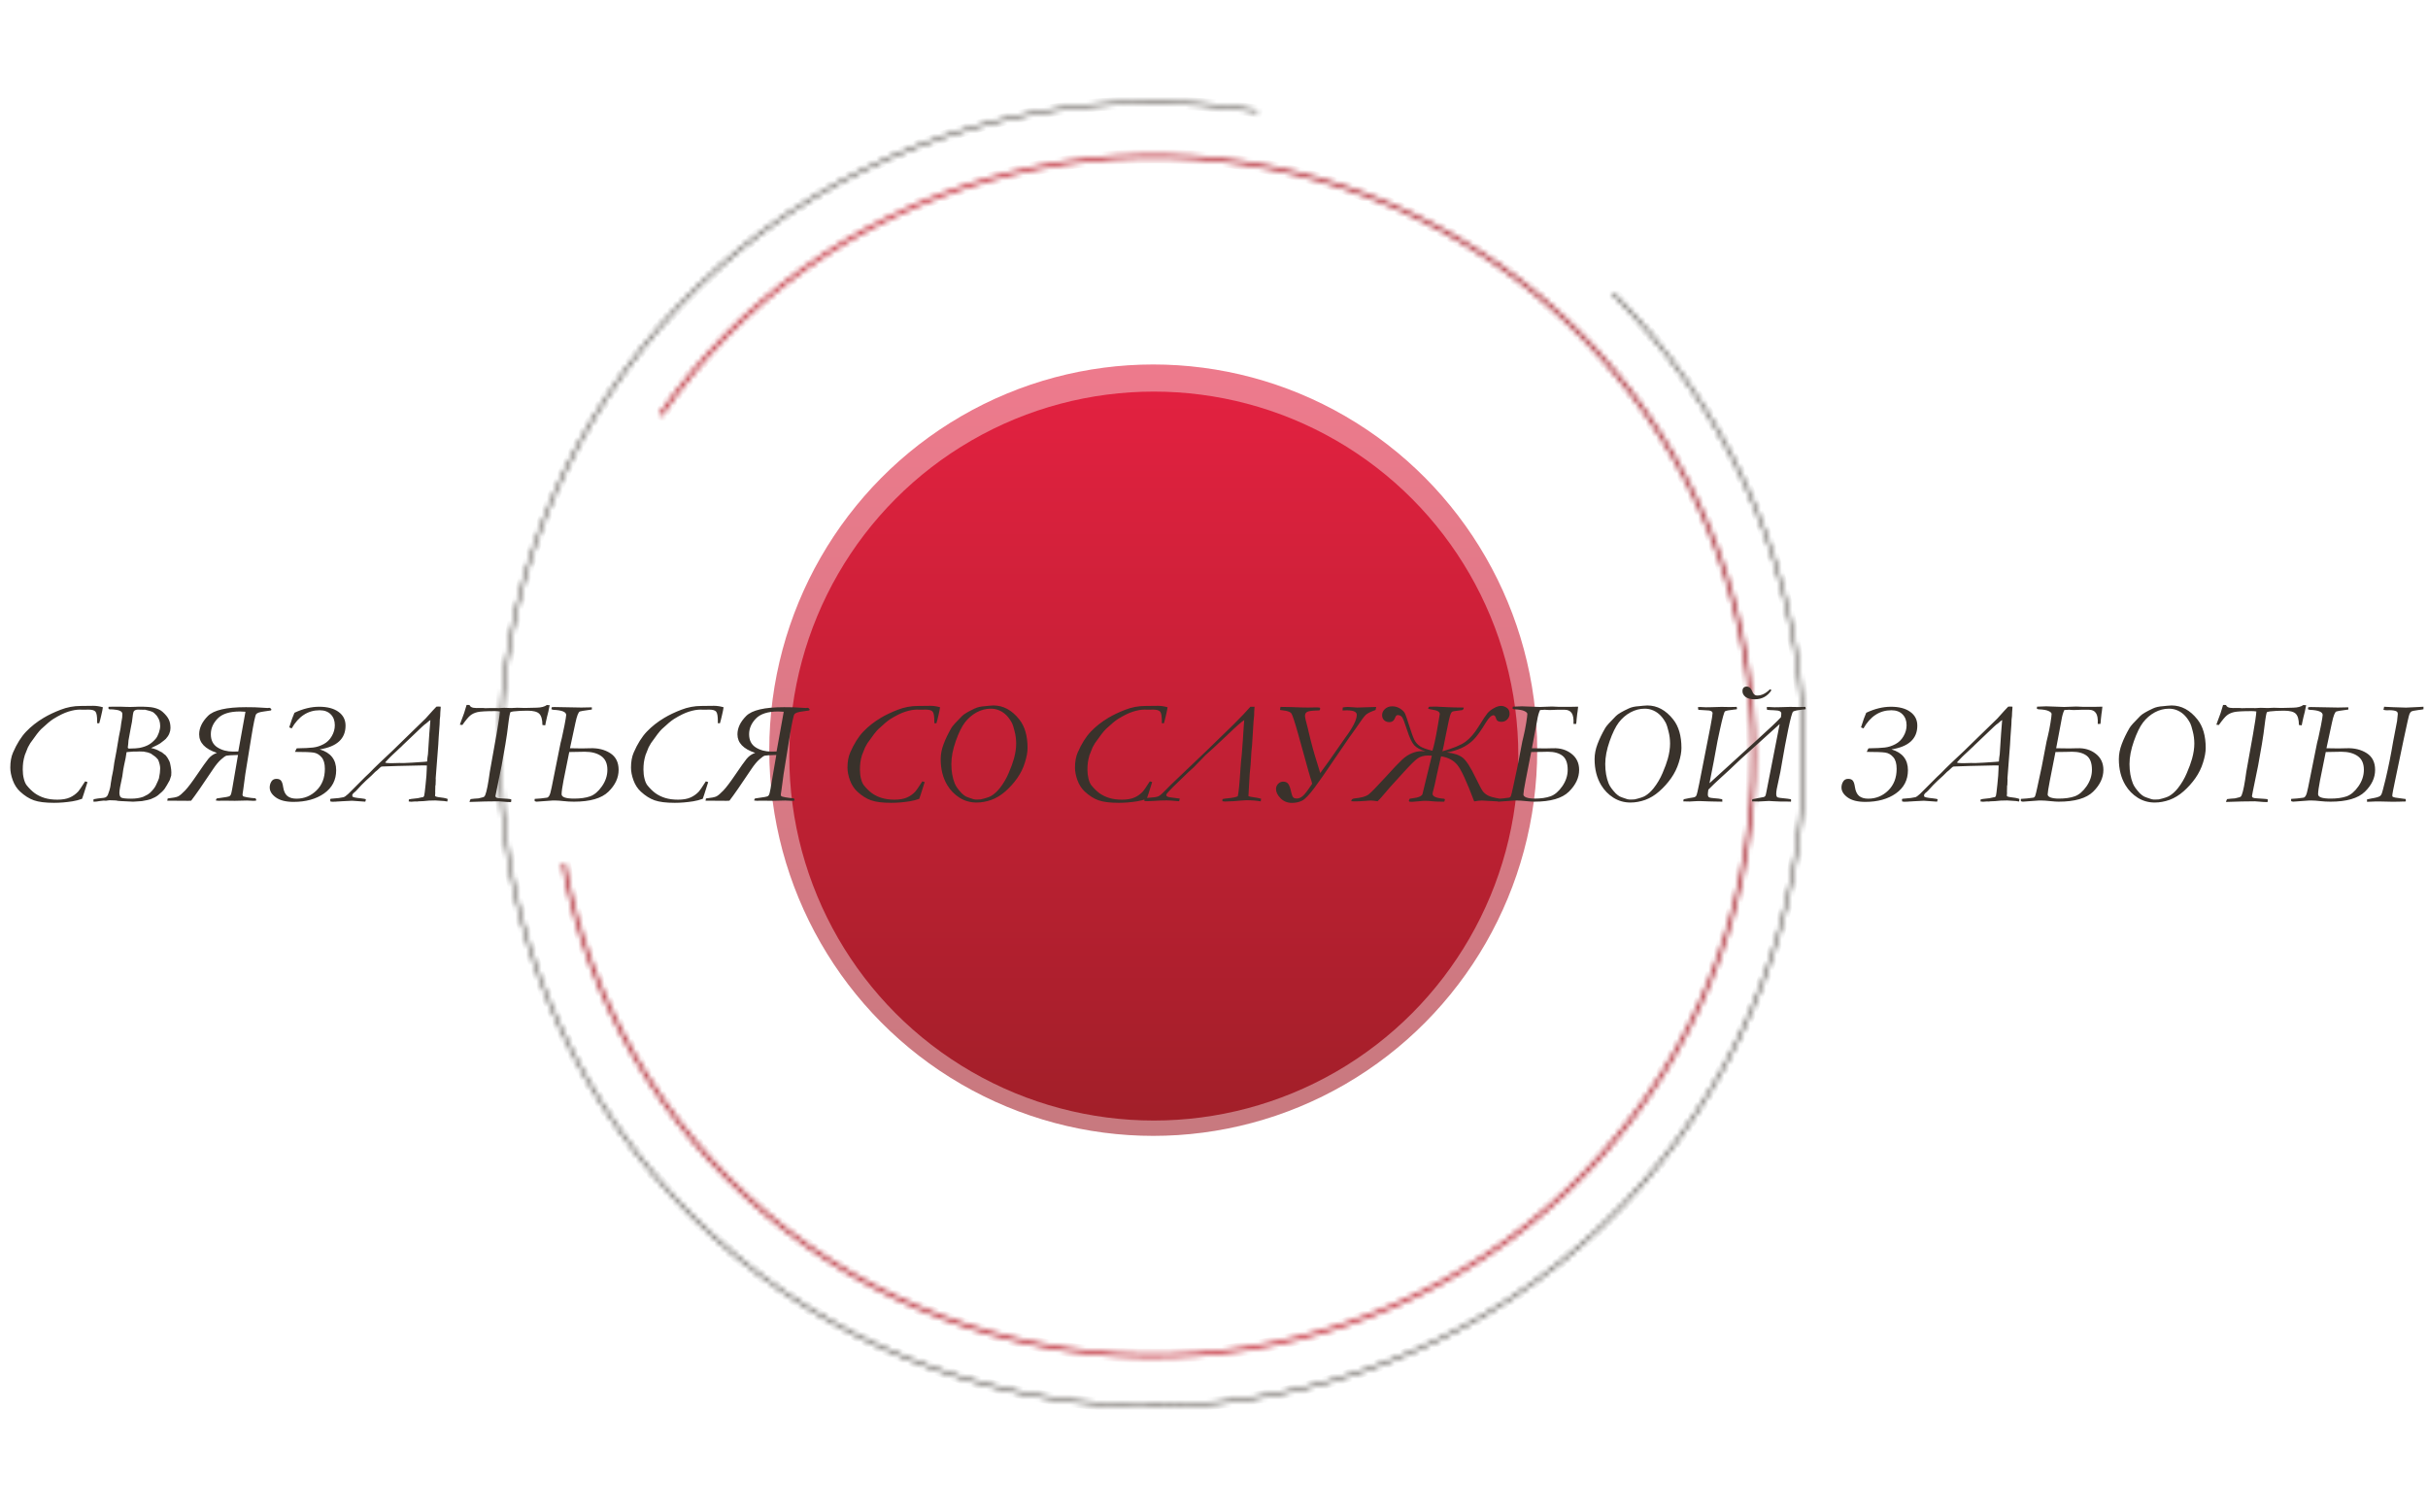
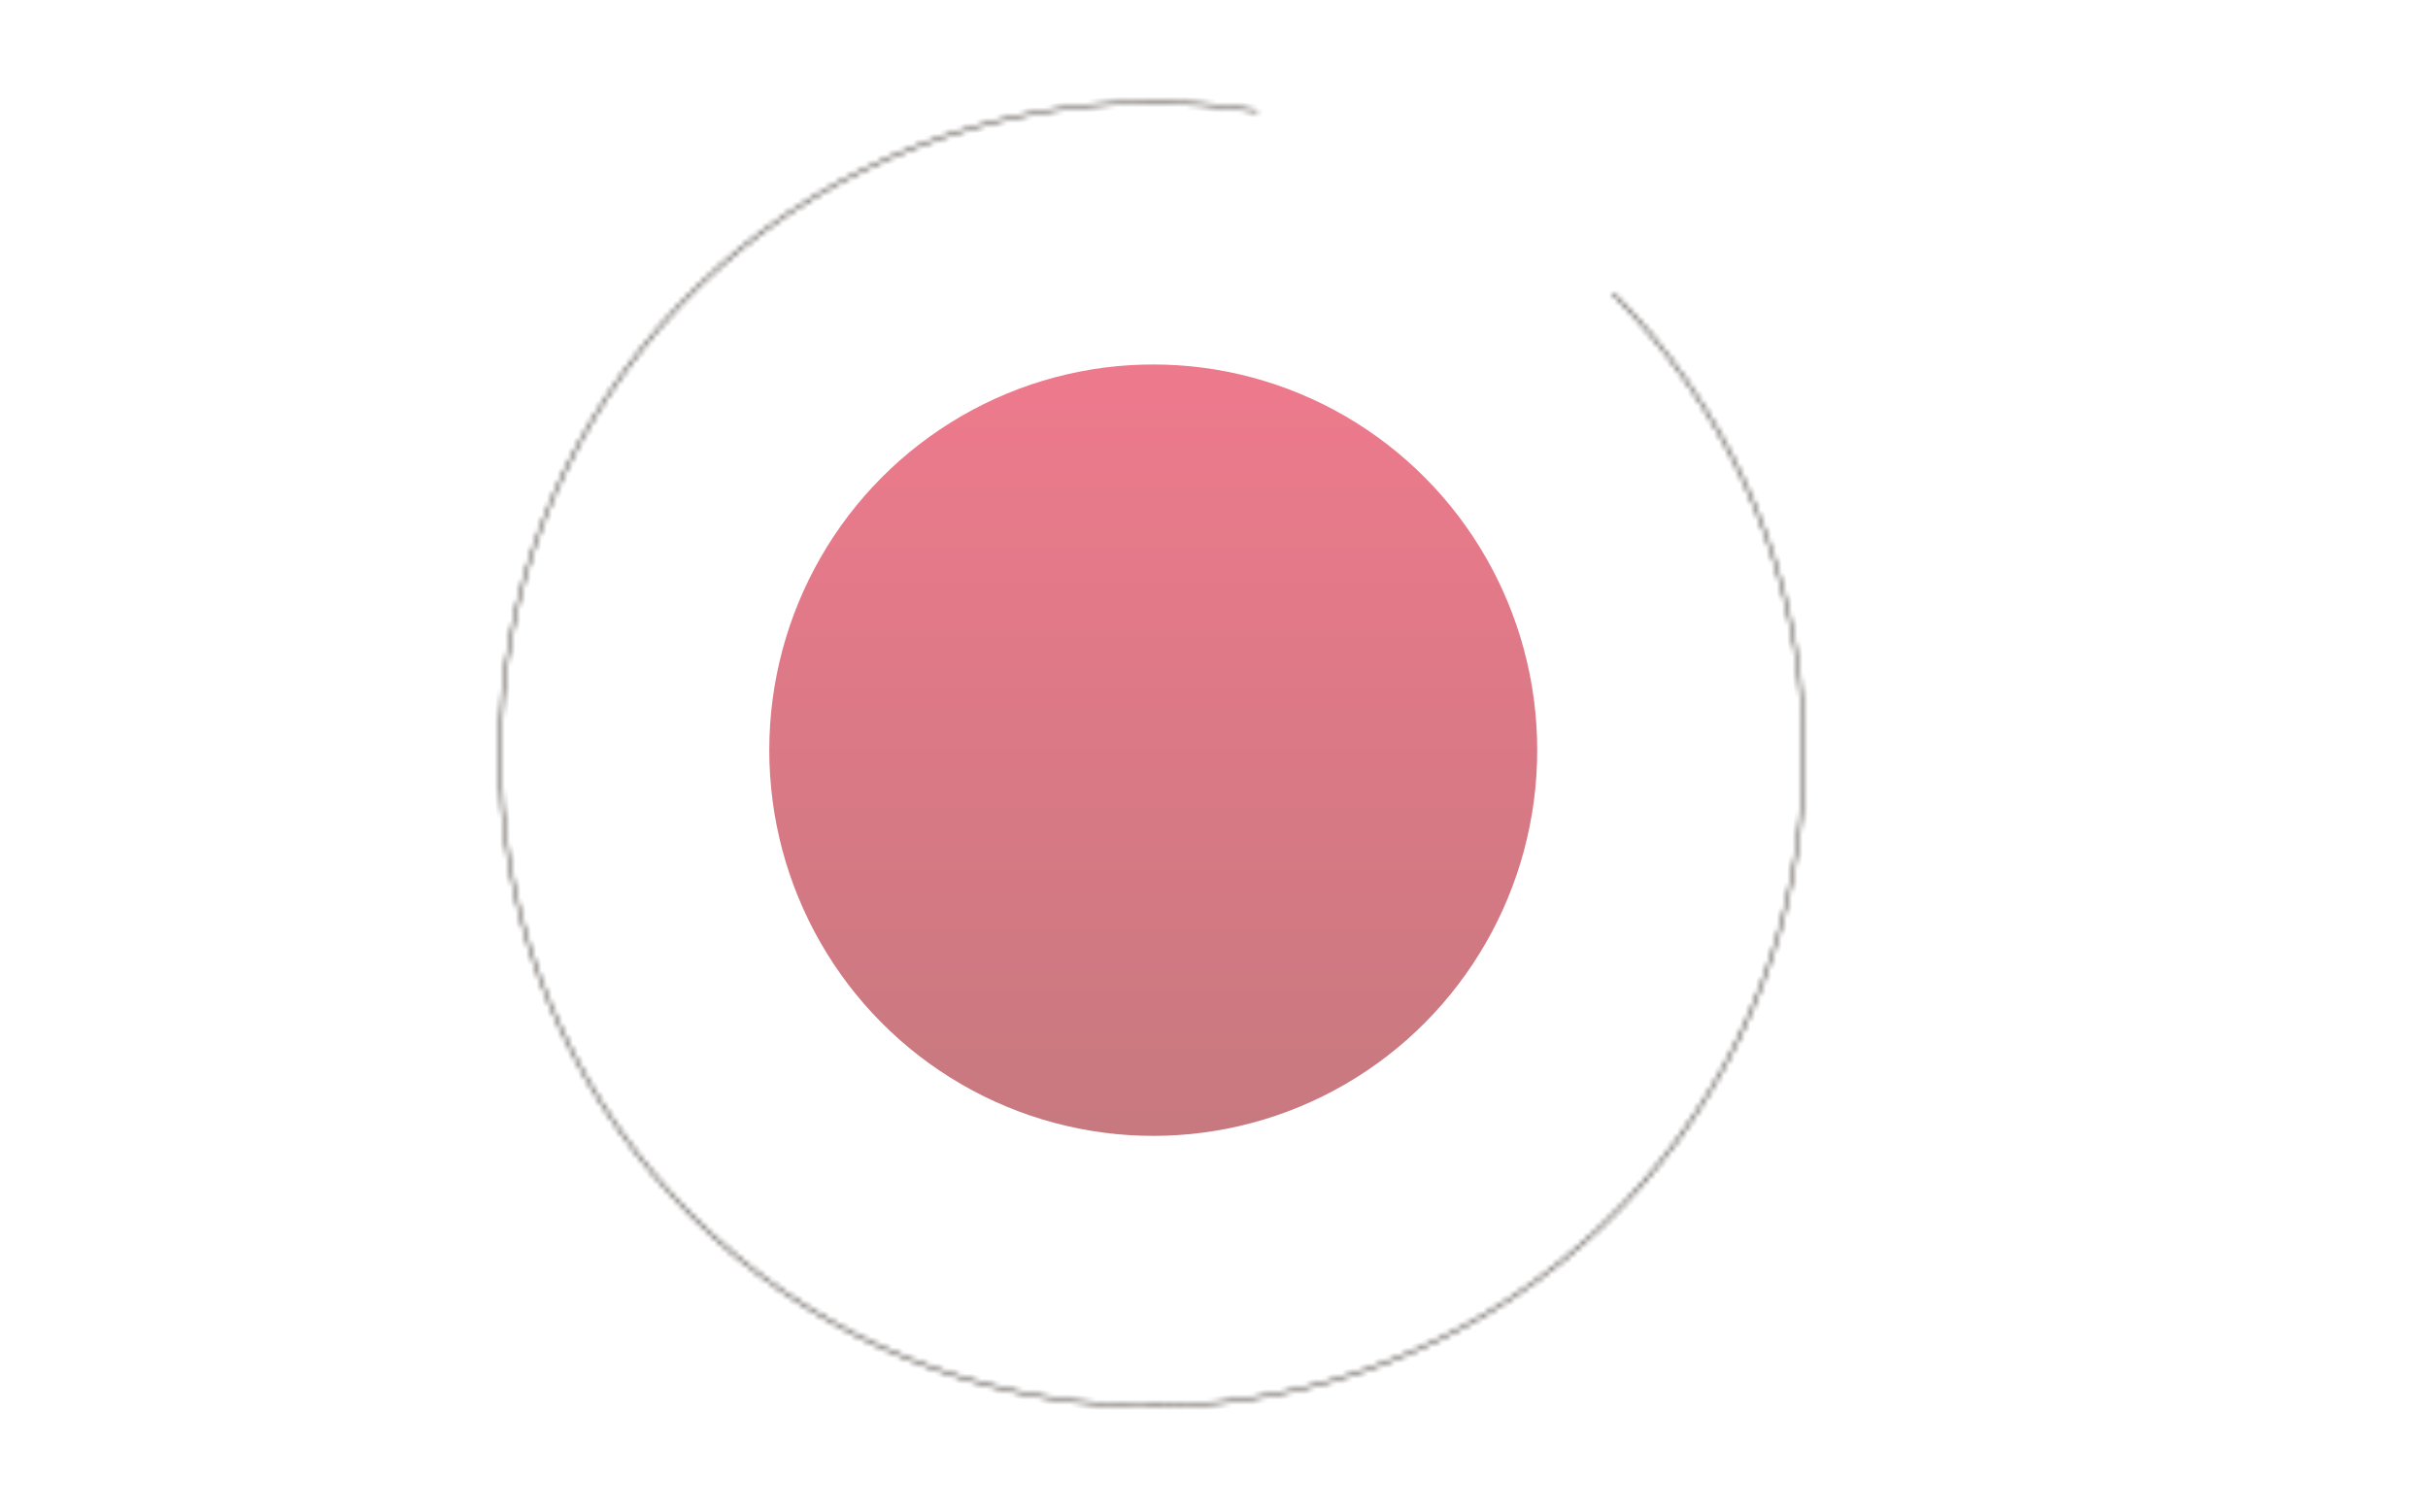
<svg xmlns="http://www.w3.org/2000/svg" width="464" height="289" viewBox="0 0 464 289" fill="none">
  <g filter="url(#filter0_f_3_1410)">
    <ellipse cx="220.39" cy="143.376" rx="73.378" ry="73.716" fill="url(#paint0_linear_3_1410)" fill-opacity="0.6" />
  </g>
-   <circle cx="220.498" cy="144.502" r="69.659" fill="url(#paint1_linear_3_1410)" />
  <mask id="path-3-inside-1_3_1410" fill="white">
    <path d="M308.392 55.933C329.419 76.96 342.245 104.805 344.56 134.451C346.874 164.097 338.525 193.595 321.017 217.631C303.508 241.666 277.991 258.659 249.064 265.547C220.136 272.435 189.699 268.765 163.238 255.199C136.776 241.633 116.029 219.063 104.735 191.555C93.441 164.047 92.342 133.409 101.636 105.163C110.931 76.916 130.008 52.918 155.43 37.491C180.851 22.064 210.947 16.224 240.294 21.022L240.224 21.449C210.979 16.668 180.988 22.488 155.654 37.862C130.321 53.235 111.311 77.15 102.048 105.298C92.786 133.447 93.881 163.978 105.136 191.39C116.391 218.803 137.066 241.294 163.435 254.813C189.805 268.332 220.136 271.989 248.963 265.125C277.79 258.261 303.219 241.328 320.666 217.376C338.114 193.424 346.434 164.028 344.127 134.485C341.821 104.941 329.039 77.193 308.085 56.239L308.392 55.933Z" />
  </mask>
  <path d="M308.392 55.933C329.419 76.96 342.245 104.805 344.56 134.451C346.874 164.097 338.525 193.595 321.017 217.631C303.508 241.666 277.991 258.659 249.064 265.547C220.136 272.435 189.699 268.765 163.238 255.199C136.776 241.633 116.029 219.063 104.735 191.555C93.441 164.047 92.342 133.409 101.636 105.163C110.931 76.916 130.008 52.918 155.43 37.491C180.851 22.064 210.947 16.224 240.294 21.022L240.224 21.449C210.979 16.668 180.988 22.488 155.654 37.862C130.321 53.235 111.311 77.15 102.048 105.298C92.786 133.447 93.881 163.978 105.136 191.39C116.391 218.803 137.066 241.294 163.435 254.813C189.805 268.332 220.136 271.989 248.963 265.125C277.79 258.261 303.219 241.328 320.666 217.376C338.114 193.424 346.434 164.028 344.127 134.485C341.821 104.941 329.039 77.193 308.085 56.239L308.392 55.933Z" stroke="#39322B" stroke-width="2" mask="url(#path-3-inside-1_3_1410)" />
  <mask id="path-4-inside-2_3_1410" fill="white">
-     <path d="M125.942 79.102C141.072 57.225 163.32 41.272 188.894 33.959C214.468 26.647 241.786 28.428 266.194 39C290.602 49.572 310.59 68.279 322.751 91.935C334.912 115.592 338.494 142.733 332.888 168.734C327.281 194.735 312.832 217.988 292.003 234.531C271.174 251.073 245.253 259.882 218.658 259.456C192.062 259.029 166.437 249.395 146.149 232.193C125.861 214.991 112.165 191.287 107.394 165.119L108.078 164.995C112.819 191.004 126.433 214.565 146.598 231.663C166.764 248.76 192.234 258.337 218.669 258.761C245.104 259.184 270.868 250.429 291.571 233.987C312.274 217.544 326.636 194.432 332.208 168.587C337.781 142.743 334.22 115.766 322.133 92.253C310.045 68.74 290.179 50.145 265.918 39.638C241.658 29.13 214.504 27.36 189.085 34.628C163.665 41.896 141.552 57.753 126.514 79.497L125.942 79.102Z" />
+     <path d="M125.942 79.102C141.072 57.225 163.32 41.272 188.894 33.959C214.468 26.647 241.786 28.428 266.194 39C334.912 115.592 338.494 142.733 332.888 168.734C327.281 194.735 312.832 217.988 292.003 234.531C271.174 251.073 245.253 259.882 218.658 259.456C192.062 259.029 166.437 249.395 146.149 232.193C125.861 214.991 112.165 191.287 107.394 165.119L108.078 164.995C112.819 191.004 126.433 214.565 146.598 231.663C166.764 248.76 192.234 258.337 218.669 258.761C245.104 259.184 270.868 250.429 291.571 233.987C312.274 217.544 326.636 194.432 332.208 168.587C337.781 142.743 334.22 115.766 322.133 92.253C310.045 68.74 290.179 50.145 265.918 39.638C241.658 29.13 214.504 27.36 189.085 34.628C163.665 41.896 141.552 57.753 126.514 79.497L125.942 79.102Z" />
  </mask>
-   <path d="M125.942 79.102C141.072 57.225 163.32 41.272 188.894 33.959C214.468 26.647 241.786 28.428 266.194 39C290.602 49.572 310.59 68.279 322.751 91.935C334.912 115.592 338.494 142.733 332.888 168.734C327.281 194.735 312.832 217.988 292.003 234.531C271.174 251.073 245.253 259.882 218.658 259.456C192.062 259.029 166.437 249.395 146.149 232.193C125.861 214.991 112.165 191.287 107.394 165.119L108.078 164.995C112.819 191.004 126.433 214.565 146.598 231.663C166.764 248.76 192.234 258.337 218.669 258.761C245.104 259.184 270.868 250.429 291.571 233.987C312.274 217.544 326.636 194.432 332.208 168.587C337.781 142.743 334.22 115.766 322.133 92.253C310.045 68.74 290.179 50.145 265.918 39.638C241.658 29.13 214.504 27.36 189.085 34.628C163.665 41.896 141.552 57.753 126.514 79.497L125.942 79.102Z" stroke="url(#paint2_linear_3_1410)" stroke-width="2" mask="url(#path-4-inside-2_3_1410)" />
-   <path d="M19.66 135.172C19.624 135.491 19.523 135.997 19.359 136.689C19.204 137.373 19.072 137.888 18.963 138.234L18.566 138.221V137.865C18.566 136.872 18.457 136.252 18.238 136.006C18.029 135.751 17.578 135.623 16.885 135.623C16.602 135.632 16.384 135.637 16.229 135.637H15.723C15.477 135.628 15.317 135.623 15.244 135.623C14.597 135.623 13.872 135.751 13.07 136.006C12.268 136.252 11.307 136.721 10.185 137.414C9.666 137.742 8.891 138.389 7.861 139.355C7.46 139.738 6.772 140.627 5.797 142.021L5.332 142.842L4.744 144.318C4.598 144.801 4.493 145.266 4.43 145.713C4.375 146.16 4.348 146.615 4.348 147.08C4.348 147.7 4.416 148.283 4.553 148.83C4.689 149.377 4.872 149.796 5.1 150.088C5.583 150.689 6.093 151.191 6.631 151.592C7.178 151.984 7.802 152.289 8.504 152.508C9.215 152.727 10.035 152.836 10.965 152.836C11.922 152.836 12.71 152.699 13.33 152.426C13.95 152.152 14.492 151.765 14.957 151.264C15.112 151.1 15.55 150.457 16.27 149.336L16.721 149.473L15.982 151.797C15.855 152.198 15.755 152.49 15.682 152.672C15.089 152.891 14.479 153.05 13.85 153.15C12.646 153.342 11.475 153.438 10.336 153.438C8.668 153.438 7.383 153.278 6.48 152.959C5.578 152.64 4.699 152.084 3.842 151.291C3.231 150.726 2.766 150.01 2.447 149.145C2.128 148.27 1.969 147.458 1.969 146.711C1.969 145.581 2.142 144.619 2.488 143.826C3.217 142.149 4.051 140.818 4.99 139.834C5.938 138.84 7.055 137.961 8.34 137.195C9.27 136.639 10.35 136.124 11.58 135.65C12.82 135.167 14.096 134.926 15.408 134.926L17.814 134.898C18.398 134.898 19.013 134.99 19.66 135.172ZM17.883 152.754C18.038 152.708 18.188 152.681 18.334 152.672C18.48 152.654 18.612 152.631 18.73 152.604C18.84 152.594 18.926 152.585 18.99 152.576C19.637 152.531 20.043 152.462 20.207 152.371C20.38 152.28 20.512 152.134 20.604 151.934C20.84 151.323 20.991 150.844 21.055 150.498C21.082 150.298 21.105 150.161 21.123 150.088C21.141 149.979 21.16 149.837 21.178 149.664C21.251 149.272 21.292 149.031 21.301 148.939C21.328 148.693 21.392 148.352 21.492 147.914C21.592 147.467 21.679 146.962 21.752 146.396C21.788 146.077 21.816 145.877 21.834 145.795C22.035 144.82 22.176 144.068 22.258 143.539C22.613 141.324 22.873 139.875 23.037 139.191C23.092 138.672 23.197 137.979 23.352 137.113L23.379 136.43C23.379 136.275 23.324 136.147 23.215 136.047C23.005 135.855 22.672 135.728 22.217 135.664C21.761 135.6 21.401 135.568 21.137 135.568L20.973 135.582L20.74 135.486C20.731 135.377 20.727 135.295 20.727 135.24L20.74 135.09C21.296 135.072 21.606 135.062 21.67 135.062C22.91 135.062 23.744 135.076 24.172 135.104C24.473 135.113 24.714 135.117 24.896 135.117C25.097 135.117 25.421 135.108 25.867 135.09C26.159 135.072 26.378 135.062 26.523 135.062C27.891 135.062 28.838 135.126 29.367 135.254C30.087 135.418 30.648 135.678 31.049 136.033C31.641 136.562 32.042 137.054 32.252 137.51C32.471 137.956 32.58 138.503 32.58 139.15C32.58 139.497 32.507 139.843 32.361 140.189C32.225 140.536 32.001 140.878 31.691 141.215C31.591 141.324 31.231 141.611 30.611 142.076C30.475 142.158 30.301 142.258 30.092 142.377L28.875 142.965C29.531 143.102 30.087 143.311 30.543 143.594C30.68 143.676 30.816 143.744 30.953 143.799C31.081 143.908 31.204 144.008 31.322 144.1C31.441 144.182 31.55 144.264 31.65 144.346C31.896 144.637 32.07 144.893 32.17 145.111L32.389 145.535C32.453 145.663 32.525 145.954 32.607 146.41C32.699 146.866 32.744 147.271 32.744 147.627C32.744 147.919 32.735 148.119 32.717 148.229L32.43 149.117C32.029 149.855 31.71 150.398 31.473 150.744C31.236 151.081 30.812 151.496 30.201 151.988C29.873 152.253 29.404 152.503 28.793 152.74C28.529 152.84 27.968 152.964 27.111 153.109L26.92 153.123C26.865 153.123 26.596 153.141 26.113 153.178C25.84 153.205 25.616 153.219 25.443 153.219C25.079 153.219 24.313 153.182 23.146 153.109C22.718 153.091 22.381 153.05 22.135 152.986L20.973 152.945L20.809 152.959L20.234 153.041L19.797 153.014L18.99 153.109C18.635 153.182 18.334 153.219 18.088 153.219C18.015 153.219 17.933 153.214 17.842 153.205L17.883 152.754ZM24.609 143.074C25.658 143.056 26.35 143.01 26.688 142.938C27.398 142.792 27.982 142.587 28.438 142.322C28.902 142.049 29.335 141.68 29.736 141.215C29.973 140.941 30.178 140.559 30.352 140.066C30.525 139.565 30.611 139.128 30.611 138.754C30.611 138.371 30.557 138.016 30.447 137.688C30.374 137.469 30.215 137.173 29.969 136.799C29.631 136.425 29.39 136.197 29.244 136.115C28.953 135.96 28.438 135.801 27.699 135.637L27.453 135.65L26.373 135.623C26.072 135.623 25.831 135.701 25.648 135.855C25.53 135.974 25.448 136.206 25.402 136.553C25.302 137.537 25.161 138.417 24.979 139.191L24.555 141.516L24.5 142.227C24.482 142.436 24.459 142.623 24.432 142.787L24.418 142.896C24.418 142.942 24.482 143.001 24.609 143.074ZM24.172 143.84C24.126 144.323 23.967 145.166 23.693 146.369C23.611 146.706 23.502 147.39 23.365 148.42C23.001 150.024 22.818 151.054 22.818 151.51C22.818 151.947 22.923 152.248 23.133 152.412C23.352 152.567 23.994 152.645 25.061 152.645C25.926 152.645 26.683 152.531 27.33 152.303C27.449 152.239 27.562 152.184 27.672 152.139C28.091 151.956 28.428 151.747 28.684 151.51C29.194 151.027 29.559 150.566 29.777 150.129C30.142 149.363 30.342 148.903 30.379 148.748C30.534 148.019 30.611 147.39 30.611 146.861C30.611 146.633 30.579 146.383 30.516 146.109C30.452 145.827 30.352 145.521 30.215 145.193C29.978 144.911 29.796 144.719 29.668 144.619C29.54 144.51 29.258 144.309 28.82 144.018C28.62 143.954 28.433 143.885 28.26 143.812C28.141 143.785 28.055 143.767 28 143.758C27.727 143.694 27.544 143.658 27.453 143.648L26.605 143.621L25.963 143.648H25.416L24.213 143.744L24.172 143.84ZM51.871 135.609C51.853 135.701 51.812 135.76 51.748 135.787C51.693 135.805 51.26 135.869 50.449 135.979C49.647 136.079 49.15 136.247 48.959 136.484C48.777 136.712 48.467 138.175 48.029 140.873L46.881 147.955L46.498 150.812C46.462 150.995 46.434 151.182 46.416 151.373C46.398 151.555 46.38 151.674 46.361 151.729C46.352 151.774 46.348 151.842 46.348 151.934C46.348 151.988 46.37 152.057 46.416 152.139C46.462 152.212 46.73 152.294 47.223 152.385C47.724 152.476 48.257 152.54 48.822 152.576C48.913 152.704 48.959 152.79 48.959 152.836V153C48.758 153.046 48.572 153.064 48.398 153.055L47.195 153L44.871 153.055L42.82 153.027H42.301L41.877 153.055C41.84 153.055 41.635 153.036 41.262 153C41.262 152.845 41.316 152.713 41.426 152.604C42.292 152.485 42.902 152.394 43.258 152.33C43.622 152.266 43.846 152.198 43.928 152.125C44.01 152.043 44.078 151.943 44.133 151.824C44.188 151.697 44.27 151.341 44.379 150.758L45.486 144.291C44.21 144.327 43.472 144.373 43.272 144.428C43.071 144.482 42.729 144.724 42.246 145.152C41.763 145.581 41.257 146.191 40.728 146.984C38.705 150.02 37.306 152.034 36.531 153.027L35.998 153.055L31.965 153.027C31.965 152.945 31.992 152.804 32.047 152.604C33.059 152.494 33.724 152.362 34.043 152.207C34.371 152.043 34.813 151.669 35.369 151.086C35.925 150.503 36.7 149.477 37.693 148.01C38.687 146.542 39.398 145.544 39.826 145.016C40.264 144.487 40.806 144.113 41.453 143.895C39.193 143.147 38.062 141.967 38.062 140.354C38.062 139.132 38.618 137.961 39.73 136.84C40.842 135.719 43.258 135.158 46.977 135.158C48.316 135.158 49.269 135.186 49.834 135.24C50.408 135.286 50.796 135.309 50.996 135.309H51.201C51.256 135.29 51.338 135.281 51.447 135.281C51.62 135.281 51.762 135.391 51.871 135.609ZM46.908 136.033C46.343 135.997 45.992 135.979 45.855 135.979C43.887 135.979 42.465 136.43 41.59 137.332C40.724 138.225 40.291 139.223 40.291 140.326C40.291 141.465 40.71 142.304 41.549 142.842C42.397 143.38 43.399 143.648 44.557 143.648C44.94 143.648 45.268 143.639 45.541 143.621L46.908 136.033ZM56.369 143.703L56.67 143.061L56.779 143.02C58.119 143.001 59.135 142.951 59.828 142.869C60.521 142.787 61.191 142.573 61.838 142.227C62.494 141.88 63.014 141.374 63.397 140.709C63.788 140.044 63.984 139.342 63.984 138.604C63.984 137.738 63.725 137.045 63.205 136.525C62.695 136.006 61.988 135.746 61.086 135.746C58.844 135.746 57.062 136.904 55.74 139.219L55.275 139.014C55.676 137.719 56.009 136.79 56.273 136.225C57.896 135.459 59.468 135.076 60.99 135.076C62.558 135.076 63.788 135.4 64.682 136.047C65.584 136.694 66.035 137.574 66.035 138.686C66.035 141.192 64.39 142.705 61.1 143.225C63.196 143.844 64.244 145.171 64.244 147.203C64.244 149.081 63.474 150.562 61.934 151.646C60.402 152.722 58.456 153.26 56.096 153.26C54.637 153.26 53.512 152.977 52.719 152.412C51.935 151.847 51.543 151.209 51.543 150.498C51.543 150.097 51.648 149.723 51.857 149.377C52.067 149.031 52.391 148.857 52.828 148.857C53.238 148.857 53.535 148.976 53.717 149.213C53.899 149.441 54.031 149.846 54.113 150.43C54.232 151.214 54.496 151.779 54.906 152.125C55.325 152.471 55.909 152.645 56.656 152.645C58.133 152.645 59.404 152.125 60.471 151.086C61.546 150.038 62.084 148.657 62.084 146.943C62.084 145.941 61.87 145.198 61.441 144.715C61.022 144.223 60.521 143.931 59.938 143.84C59.354 143.749 58.165 143.703 56.369 143.703ZM65.994 152.193C66.103 152.102 66.236 151.993 66.391 151.865L66.596 151.688L69.795 148.488C70.159 148.124 70.401 147.896 70.519 147.805C70.638 147.704 70.766 147.577 70.902 147.422C71.039 147.267 71.217 147.085 71.436 146.875C71.663 146.665 71.846 146.488 71.982 146.342C72.356 146.005 72.602 145.768 72.721 145.631C74.006 144.455 75.701 142.828 77.807 140.75L80.773 137.865C80.992 137.628 81.184 137.441 81.348 137.305C81.913 136.658 82.359 136.161 82.688 135.814C82.788 135.723 83.025 135.473 83.398 135.062C83.517 135.044 83.631 135.035 83.74 135.035C83.85 135.035 84.005 135.044 84.205 135.062L84.219 135.213C84.155 135.969 84.123 136.512 84.123 136.84C84.059 137.214 84.023 137.742 84.014 138.426L83.836 140.887C83.818 141.078 83.79 141.561 83.754 142.336L83.262 148.748L83.275 149.049L83.248 149.76V149.965C83.221 150.074 83.203 150.152 83.193 150.197L83.166 151.373L83.18 151.551L83.139 152.098C83.212 152.225 83.408 152.307 83.727 152.344C84.538 152.426 85.139 152.54 85.531 152.686L85.545 152.863C85.545 152.936 85.522 153.046 85.477 153.191C85.148 153.137 84.948 153.105 84.875 153.096L83.193 152.986L81.977 153.014C81.184 153.105 80.537 153.15 80.035 153.15L79.707 153.191L79.311 153.178C78.909 153.214 78.672 153.232 78.6 153.232C78.463 153.232 78.299 153.214 78.107 153.178L78.135 152.795C78.399 152.722 78.7 152.672 79.037 152.645C79.593 152.608 80.099 152.526 80.555 152.398C80.673 152.371 80.755 152.357 80.801 152.357H80.869C80.969 152.257 81.033 152.166 81.061 152.084C81.115 151.911 81.206 151.191 81.334 149.924C81.471 148.657 81.544 147.691 81.553 147.025C81.562 146.697 81.571 146.456 81.58 146.301C81.471 146.292 81.206 146.287 80.787 146.287C80.268 146.287 78.65 146.324 75.934 146.396L73.172 146.492C73.108 146.501 73.012 146.51 72.885 146.52C72.757 146.592 72.598 146.725 72.406 146.916C72.224 147.107 71.992 147.308 71.709 147.518C71.317 147.937 70.72 148.502 69.918 149.213C69.599 149.505 69.326 149.773 69.098 150.02L68.072 151.127C67.945 151.227 67.831 151.332 67.731 151.441C67.658 151.505 67.585 151.564 67.512 151.619C67.448 151.719 67.384 151.815 67.32 151.906C67.338 152.007 67.348 152.12 67.348 152.248C67.594 152.385 67.926 152.471 68.346 152.508C68.537 152.526 68.742 152.549 68.961 152.576C69.262 152.631 69.485 152.663 69.631 152.672C69.74 152.69 69.836 152.717 69.918 152.754C69.909 152.9 69.872 153.055 69.809 153.219L67.279 153.041L65.393 153.137C65.11 153.146 64.9 153.16 64.764 153.178H64.627C64.554 153.178 64.394 153.191 64.148 153.219L63.492 153.232C63.383 153.232 63.264 153.214 63.137 153.178C63.109 153.041 63.096 152.891 63.096 152.727L63.26 152.658L64.764 152.521L65.693 152.357C65.757 152.33 65.857 152.275 65.994 152.193ZM76.33 145.822C76.531 145.822 76.681 145.827 76.781 145.836H77.109L78.818 145.754L81.047 145.604C81.247 145.576 81.439 145.558 81.621 145.549C81.648 145.385 81.671 145.134 81.689 144.797C81.744 144.441 81.776 144.227 81.785 144.154L82.045 140.176L82.25 137.619C82.132 137.674 81.867 137.883 81.457 138.248C81.266 138.367 81.01 138.576 80.691 138.877L77.533 141.885L76.986 142.404C76.777 142.632 76.567 142.833 76.357 143.006C76.157 143.179 75.966 143.361 75.783 143.553C75.692 143.653 75.569 143.767 75.414 143.895C75.268 144.013 75.132 144.141 75.004 144.277C74.876 144.378 74.744 144.505 74.607 144.66C74.471 144.815 74.316 144.975 74.143 145.139C74.024 145.257 73.842 145.453 73.596 145.727C73.742 145.818 74.083 145.863 74.621 145.863L75.318 145.85C75.647 145.831 75.984 145.822 76.33 145.822ZM89.728 134.748C89.774 134.903 89.883 135.031 90.057 135.131C90.275 135.258 90.608 135.322 91.055 135.322L92.231 135.309L92.764 135.35L93.885 135.322L95.361 135.336L96.359 135.281L97.713 135.322L98.861 135.268C98.989 135.268 99.139 135.272 99.312 135.281C99.85 135.299 100.174 135.309 100.283 135.309C100.411 135.309 100.611 135.304 100.885 135.295C101.158 135.277 101.723 135.263 102.58 135.254C103.437 135.236 104.084 135.062 104.521 134.734L104.74 134.775H105.041C104.877 135.678 104.708 136.43 104.535 137.031C104.444 137.378 104.38 137.66 104.344 137.879C104.316 138.043 104.266 138.294 104.193 138.631C103.993 138.622 103.815 138.599 103.66 138.562C103.651 137.523 103.451 136.808 103.059 136.416C102.667 136.024 101.915 135.828 100.803 135.828C99.828 135.828 98.939 135.874 98.137 135.965C97.891 136.001 97.695 136.047 97.549 136.102C97.512 136.202 97.481 136.293 97.453 136.375C97.335 136.831 97.148 138.125 96.893 140.258C96.82 140.905 96.478 142.919 95.867 146.301L94.856 151.25C94.819 151.496 94.792 151.646 94.773 151.701C94.719 151.902 94.691 152.048 94.691 152.139C94.691 152.266 94.742 152.362 94.842 152.426C95.033 152.535 95.407 152.594 95.963 152.604C96.091 152.604 96.441 152.626 97.016 152.672C97.371 152.699 97.576 152.727 97.631 152.754C97.667 152.772 97.699 152.809 97.727 152.863L97.658 153.301C97.038 153.292 96.542 153.264 96.168 153.219C95.794 153.173 95.493 153.15 95.266 153.15C93.753 153.15 91.902 153.191 89.715 153.273C89.769 153.073 89.842 152.891 89.934 152.727C90.389 152.663 90.886 152.617 91.424 152.59C91.551 152.553 91.72 152.512 91.93 152.467C92.24 152.403 92.436 152.339 92.518 152.275C92.6 152.202 92.672 152.089 92.736 151.934C93.01 151.259 93.301 149.773 93.611 147.477L94.869 140.436C95.27 138.166 95.489 136.68 95.525 135.979C95.252 135.933 94.956 135.91 94.637 135.91C92.914 135.91 91.784 135.974 91.246 136.102C90.708 136.229 90.257 136.439 89.893 136.73C89.537 137.013 89.027 137.624 88.361 138.562C88.197 138.535 88.038 138.517 87.883 138.508C87.956 138.262 88.038 138.029 88.129 137.811C88.53 136.826 88.876 135.801 89.168 134.734H89.551L89.728 134.748ZM108.924 143.006C109.197 143.024 109.794 143.033 110.715 143.033H111.562L112.766 143.006C114.27 142.951 115.555 143.266 116.621 143.949C117.688 144.633 118.221 145.699 118.221 147.148C118.221 148.661 117.569 150.051 116.266 151.318C114.962 152.585 112.77 153.219 109.689 153.219C109.006 153.219 108.345 153.182 107.707 153.109C107.069 153.036 106.563 153 106.189 153H105.574L102.539 153.219L102.211 153.137C102.174 153.036 102.156 152.982 102.156 152.973C102.156 152.854 102.165 152.758 102.184 152.686C102.822 152.649 103.204 152.622 103.332 152.604L104.426 152.467C104.626 152.467 104.799 152.348 104.945 152.111C105.1 151.874 105.26 151.332 105.424 150.484L107.133 141.967L107.365 141.051L107.871 138.658C108.09 137.528 108.199 136.858 108.199 136.648C108.199 136.065 107.388 135.737 105.766 135.664C105.629 135.664 105.497 135.618 105.369 135.527L105.451 135.158L105.957 135.131L111.111 135.227L113.107 135.186V135.609C113.071 135.618 112.752 135.664 112.15 135.746C111.558 135.819 111.116 135.896 110.824 135.979C110.542 136.061 110.255 136.79 109.963 138.166L108.924 143.006ZM108.787 143.73L107.693 149.158C107.447 150.434 107.324 151.314 107.324 151.797C107.324 152.353 108.131 152.631 109.744 152.631C110.92 152.631 111.923 152.49 112.752 152.207C113.581 151.915 114.342 151.273 115.035 150.279C115.728 149.286 116.074 148.233 116.074 147.121C116.074 145.927 115.682 145.057 114.898 144.51C114.115 143.954 113.066 143.676 111.754 143.676L108.787 143.73ZM138.277 135.172C138.241 135.491 138.141 135.997 137.977 136.689C137.822 137.373 137.689 137.888 137.58 138.234L137.184 138.221V137.865C137.184 136.872 137.074 136.252 136.855 136.006C136.646 135.751 136.195 135.623 135.502 135.623C135.219 135.632 135.001 135.637 134.846 135.637H134.34C134.094 135.628 133.934 135.623 133.861 135.623C133.214 135.623 132.49 135.751 131.688 136.006C130.885 136.252 129.924 136.721 128.803 137.414C128.283 137.742 127.508 138.389 126.479 139.355C126.077 139.738 125.389 140.627 124.414 142.021L123.949 142.842L123.361 144.318C123.215 144.801 123.111 145.266 123.047 145.713C122.992 146.16 122.965 146.615 122.965 147.08C122.965 147.7 123.033 148.283 123.17 148.83C123.307 149.377 123.489 149.796 123.717 150.088C124.2 150.689 124.71 151.191 125.248 151.592C125.795 151.984 126.419 152.289 127.121 152.508C127.832 152.727 128.652 152.836 129.582 152.836C130.539 152.836 131.327 152.699 131.947 152.426C132.567 152.152 133.109 151.765 133.574 151.264C133.729 151.1 134.167 150.457 134.887 149.336L135.338 149.473L134.6 151.797C134.472 152.198 134.372 152.49 134.299 152.672C133.706 152.891 133.096 153.05 132.467 153.15C131.264 153.342 130.092 153.438 128.953 153.438C127.285 153.438 126 153.278 125.098 152.959C124.195 152.64 123.316 152.084 122.459 151.291C121.848 150.726 121.383 150.01 121.064 149.145C120.745 148.27 120.586 147.458 120.586 146.711C120.586 145.581 120.759 144.619 121.105 143.826C121.835 142.149 122.669 140.818 123.607 139.834C124.555 138.84 125.672 137.961 126.957 137.195C127.887 136.639 128.967 136.124 130.197 135.65C131.437 135.167 132.713 134.926 134.025 134.926L136.432 134.898C137.015 134.898 137.63 134.99 138.277 135.172ZM154.738 135.609C154.72 135.701 154.679 135.76 154.615 135.787C154.561 135.805 154.128 135.869 153.316 135.979C152.514 136.079 152.018 136.247 151.826 136.484C151.644 136.712 151.334 138.175 150.896 140.873L149.748 147.955L149.365 150.812C149.329 150.995 149.301 151.182 149.283 151.373C149.265 151.555 149.247 151.674 149.229 151.729C149.219 151.774 149.215 151.842 149.215 151.934C149.215 151.988 149.238 152.057 149.283 152.139C149.329 152.212 149.598 152.294 150.09 152.385C150.591 152.476 151.124 152.54 151.689 152.576C151.781 152.704 151.826 152.79 151.826 152.836V153C151.626 153.046 151.439 153.064 151.266 153.055L150.062 153L147.738 153.055L145.688 153.027H145.168L144.744 153.055C144.708 153.055 144.503 153.036 144.129 153C144.129 152.845 144.184 152.713 144.293 152.604C145.159 152.485 145.77 152.394 146.125 152.33C146.49 152.266 146.713 152.198 146.795 152.125C146.877 152.043 146.945 151.943 147 151.824C147.055 151.697 147.137 151.341 147.246 150.758L148.354 144.291C147.077 144.327 146.339 144.373 146.139 144.428C145.938 144.482 145.596 144.724 145.113 145.152C144.63 145.581 144.124 146.191 143.596 146.984C141.572 150.02 140.173 152.034 139.398 153.027L138.865 153.055L134.832 153.027C134.832 152.945 134.859 152.804 134.914 152.604C135.926 152.494 136.591 152.362 136.91 152.207C137.238 152.043 137.68 151.669 138.236 151.086C138.792 150.503 139.567 149.477 140.561 148.01C141.554 146.542 142.265 145.544 142.693 145.016C143.131 144.487 143.673 144.113 144.32 143.895C142.06 143.147 140.93 141.967 140.93 140.354C140.93 139.132 141.486 137.961 142.598 136.84C143.71 135.719 146.125 135.158 149.844 135.158C151.184 135.158 152.136 135.186 152.701 135.24C153.275 135.286 153.663 135.309 153.863 135.309H154.068C154.123 135.29 154.205 135.281 154.314 135.281C154.488 135.281 154.629 135.391 154.738 135.609ZM149.775 136.033C149.21 135.997 148.859 135.979 148.723 135.979C146.754 135.979 145.332 136.43 144.457 137.332C143.591 138.225 143.158 139.223 143.158 140.326C143.158 141.465 143.577 142.304 144.416 142.842C145.264 143.38 146.266 143.648 147.424 143.648C147.807 143.648 148.135 143.639 148.408 143.621L149.775 136.033ZM179.648 135.172C179.612 135.491 179.512 135.997 179.348 136.689C179.193 137.373 179.061 137.888 178.951 138.234L178.555 138.221V137.865C178.555 136.872 178.445 136.252 178.227 136.006C178.017 135.751 177.566 135.623 176.873 135.623C176.59 135.632 176.372 135.637 176.217 135.637H175.711C175.465 135.628 175.305 135.623 175.232 135.623C174.585 135.623 173.861 135.751 173.059 136.006C172.257 136.252 171.295 136.721 170.174 137.414C169.654 137.742 168.88 138.389 167.85 139.355C167.449 139.738 166.76 140.627 165.785 142.021L165.32 142.842L164.732 144.318C164.587 144.801 164.482 145.266 164.418 145.713C164.363 146.16 164.336 146.615 164.336 147.08C164.336 147.7 164.404 148.283 164.541 148.83C164.678 149.377 164.86 149.796 165.088 150.088C165.571 150.689 166.081 151.191 166.619 151.592C167.166 151.984 167.79 152.289 168.492 152.508C169.203 152.727 170.023 152.836 170.953 152.836C171.91 152.836 172.699 152.699 173.318 152.426C173.938 152.152 174.48 151.765 174.945 151.264C175.1 151.1 175.538 150.457 176.258 149.336L176.709 149.473L175.971 151.797C175.843 152.198 175.743 152.49 175.67 152.672C175.077 152.891 174.467 153.05 173.838 153.15C172.635 153.342 171.464 153.438 170.324 153.438C168.656 153.438 167.371 153.278 166.469 152.959C165.566 152.64 164.687 152.084 163.83 151.291C163.219 150.726 162.755 150.01 162.436 149.145C162.117 148.27 161.957 147.458 161.957 146.711C161.957 145.581 162.13 144.619 162.477 143.826C163.206 142.149 164.04 140.818 164.979 139.834C165.926 138.84 167.043 137.961 168.328 137.195C169.258 136.639 170.338 136.124 171.568 135.65C172.808 135.167 174.084 134.926 175.396 134.926L177.803 134.898C178.386 134.898 179.001 134.99 179.648 135.172ZM179.771 145.084C179.771 144.145 179.958 143.184 180.332 142.199C180.706 141.206 181.198 140.185 181.809 139.137C182.009 138.772 182.693 138.007 183.859 136.84C184.242 136.457 185.053 135.979 186.293 135.404C186.803 135.158 187.455 135.012 188.248 134.967C188.458 134.949 188.717 134.921 189.027 134.885C189.346 134.848 189.62 134.83 189.848 134.83C191.734 134.83 193.384 135.723 194.797 137.51C195.845 138.831 196.369 140.645 196.369 142.951C196.369 143.744 196.201 144.674 195.863 145.74C195.535 146.807 195.048 147.8 194.4 148.721C193.753 149.641 193.001 150.48 192.145 151.236C191.297 151.984 190.399 152.531 189.451 152.877C188.503 153.214 187.56 153.383 186.621 153.383C185.436 153.383 184.356 153.077 183.381 152.467C182.415 151.856 181.631 151.054 181.029 150.061C180.191 148.666 179.771 147.007 179.771 145.084ZM183.805 151.633C184.105 151.915 184.37 152.116 184.598 152.234C184.826 152.344 185.309 152.517 186.047 152.754C186.247 152.809 186.521 152.827 186.867 152.809L187.428 152.781C188.43 152.544 189.1 152.321 189.438 152.111C190.003 151.774 190.54 151.286 191.051 150.648C191.743 149.773 192.313 148.807 192.76 147.75C193.215 146.693 193.548 145.786 193.758 145.029C194.049 143.981 194.195 143.015 194.195 142.131C194.195 141.32 194.095 140.531 193.895 139.766C193.703 138.991 193.544 138.48 193.416 138.234C193.088 137.615 192.728 137.109 192.336 136.717C191.953 136.325 191.507 136.015 190.996 135.787C190.486 135.559 189.939 135.445 189.355 135.445C188.408 135.445 187.496 135.682 186.621 136.156C185.755 136.63 185.012 137.273 184.393 138.084C183.782 138.886 183.199 140.08 182.643 141.666C182.087 143.252 181.809 144.706 181.809 146.027C181.809 147.422 182.023 148.657 182.451 149.732C182.67 150.279 183.121 150.913 183.805 151.633ZM223.125 135.172C223.089 135.491 222.988 135.997 222.824 136.689C222.669 137.373 222.537 137.888 222.428 138.234L222.031 138.221V137.865C222.031 136.872 221.922 136.252 221.703 136.006C221.493 135.751 221.042 135.623 220.35 135.623C220.067 135.632 219.848 135.637 219.693 135.637H219.188C218.941 135.628 218.782 135.623 218.709 135.623C218.062 135.623 217.337 135.751 216.535 136.006C215.733 136.252 214.771 136.721 213.65 137.414C213.131 137.742 212.356 138.389 211.326 139.355C210.925 139.738 210.237 140.627 209.262 142.021L208.797 142.842L208.209 144.318C208.063 144.801 207.958 145.266 207.895 145.713C207.84 146.16 207.812 146.615 207.812 147.08C207.812 147.7 207.881 148.283 208.018 148.83C208.154 149.377 208.337 149.796 208.564 150.088C209.048 150.689 209.558 151.191 210.096 151.592C210.643 151.984 211.267 152.289 211.969 152.508C212.68 152.727 213.5 152.836 214.43 152.836C215.387 152.836 216.175 152.699 216.795 152.426C217.415 152.152 217.957 151.765 218.422 151.264C218.577 151.1 219.014 150.457 219.734 149.336L220.186 149.473L219.447 151.797C219.32 152.198 219.219 152.49 219.146 152.672C218.554 152.891 217.943 153.05 217.314 153.15C216.111 153.342 214.94 153.438 213.801 153.438C212.133 153.438 210.848 153.278 209.945 152.959C209.043 152.64 208.163 152.084 207.307 151.291C206.696 150.726 206.231 150.01 205.912 149.145C205.593 148.27 205.434 147.458 205.434 146.711C205.434 145.581 205.607 144.619 205.953 143.826C206.682 142.149 207.516 140.818 208.455 139.834C209.403 138.84 210.52 137.961 211.805 137.195C212.734 136.639 213.814 136.124 215.045 135.65C216.285 135.167 217.561 134.926 218.873 134.926L221.279 134.898C221.863 134.898 222.478 134.99 223.125 135.172ZM237.781 137.619C237.234 137.965 236.204 138.872 234.691 140.34L231.875 142.979L230.398 144.305L228.129 146.643L227.104 147.572L224.164 150.416L223.494 151.113C223.084 151.514 222.879 151.792 222.879 151.947C222.879 152.202 223.184 152.357 223.795 152.412L225.463 152.631C225.426 152.84 225.385 153.009 225.34 153.137C224.118 153.027 223.316 152.973 222.934 152.973C222.286 152.973 221.411 153.009 220.309 153.082C219.844 153.109 219.516 153.123 219.324 153.123C219.124 153.123 218.919 153.114 218.709 153.096L218.668 152.604C218.714 152.549 219.233 152.485 220.227 152.412C220.801 152.376 221.225 152.28 221.498 152.125C221.781 151.961 222.232 151.555 222.852 150.908C223.435 150.298 224.036 149.705 224.656 149.131L230.549 143.512L235.717 138.48C237.057 137.15 238.137 136.015 238.957 135.076H239.75C239.75 135.258 239.727 135.568 239.682 136.006L239.668 136.771L239.559 137.838L239.271 142.459L239.148 143.662L238.998 146.137L238.82 147.941L238.588 152.016L238.602 152.18C238.875 152.262 239.253 152.335 239.736 152.398C240.201 152.462 240.62 152.549 240.994 152.658L240.926 153.164C240.188 153.018 239.271 152.945 238.178 152.945C237.895 152.945 237.093 153.005 235.771 153.123L234.09 153.191C233.962 153.191 233.798 153.173 233.598 153.137C233.598 152.973 233.607 152.836 233.625 152.727C233.871 152.663 234.204 152.613 234.623 152.576C235.516 152.494 236.154 152.367 236.537 152.193C236.701 151.61 236.879 149.81 237.07 146.793C237.125 145.964 237.202 145.116 237.303 144.25L237.508 141.516L237.699 138.59L237.781 137.619ZM250.756 149.787C250.729 149.614 250.601 149.176 250.373 148.475C250.291 148.229 250.186 147.873 250.059 147.408L248.09 140.312C247.415 137.897 246.969 136.562 246.75 136.307C246.531 136.042 246.016 135.865 245.205 135.773L244.617 135.691L244.699 135.104L246.914 135.145C248.135 135.199 249.161 135.227 249.99 135.227L251.576 135.199C251.831 135.199 252.05 135.217 252.232 135.254C252.269 135.309 252.287 135.354 252.287 135.391C252.287 135.436 252.269 135.541 252.232 135.705L252.068 135.773C251.786 135.792 251.572 135.801 251.426 135.801C250.587 135.828 250.036 135.919 249.771 136.074C249.516 136.229 249.389 136.475 249.389 136.812C249.389 137.095 249.576 137.915 249.949 139.273L250.127 140.053C250.592 142.058 251.143 144.054 251.781 146.041C252.018 146.761 252.191 147.331 252.301 147.75L254.023 145.371L255.896 142.691L257.031 141.064C258.535 139.05 259.287 137.569 259.287 136.621C259.287 136.047 258.649 135.76 257.373 135.76C257.136 135.76 256.867 135.769 256.566 135.787L256.607 135.213C256.954 135.149 257.282 135.117 257.592 135.117L259.41 135.227L262.992 135.117L262.883 135.691C262.801 135.728 262.655 135.783 262.445 135.855C261.753 136.12 261.27 136.38 260.996 136.635C260.723 136.881 260.117 137.701 259.178 139.096L257.865 140.928L254.844 145.344C253.385 147.513 252.164 149.263 251.18 150.594C250.195 151.915 249.421 152.722 248.855 153.014C248.29 153.305 247.634 153.451 246.887 153.451C246.021 153.451 245.296 153.155 244.713 152.562C244.139 151.97 243.852 151.387 243.852 150.812C243.852 150.43 243.984 150.097 244.248 149.814C244.521 149.532 244.845 149.391 245.219 149.391C245.647 149.391 245.966 149.527 246.176 149.801C246.395 150.074 246.59 150.621 246.764 151.441C246.864 151.897 246.982 152.207 247.119 152.371C247.256 152.535 247.493 152.617 247.83 152.617C248.213 152.617 248.596 152.453 248.979 152.125C249.37 151.788 249.963 151.008 250.756 149.787ZM275.652 143.594C277.712 143.01 279.175 142.404 280.041 141.775C280.916 141.146 281.764 140.167 282.584 138.836C283.413 137.496 283.974 136.653 284.266 136.307C284.557 135.96 284.963 135.641 285.482 135.35C286.002 135.058 286.467 134.912 286.877 134.912C287.242 134.912 287.602 135.035 287.957 135.281C288.312 135.518 288.49 135.896 288.49 136.416C288.49 136.826 288.34 137.186 288.039 137.496C287.747 137.806 287.369 137.961 286.904 137.961C286.357 137.961 286.025 137.751 285.906 137.332C285.797 136.913 285.633 136.703 285.414 136.703C285.022 136.703 284.548 137.15 283.992 138.043C282.98 139.72 282.146 140.868 281.49 141.488C280.834 142.108 280.091 142.605 279.262 142.979C278.441 143.352 277.525 143.63 276.514 143.812C277.844 143.949 278.847 144.282 279.521 144.811C280.196 145.33 281.035 146.633 282.037 148.721C282.684 150.051 283.122 150.876 283.35 151.195C283.577 151.514 283.906 151.792 284.334 152.029C284.762 152.257 285.496 152.458 286.535 152.631C286.763 152.667 286.877 152.727 286.877 152.809C286.877 152.918 286.85 153.027 286.795 153.137C286.585 153.155 286.371 153.164 286.152 153.164L283.186 153C282.83 153 282.342 153.055 281.723 153.164C280.31 149.409 279.239 147.089 278.51 146.205C277.781 145.312 276.742 144.76 275.393 144.551C275.074 145.872 274.782 147.158 274.518 148.406C274.262 149.655 274.071 150.493 273.943 150.922C273.825 151.341 273.766 151.601 273.766 151.701C273.766 152.23 274.495 152.549 275.953 152.658C276.072 152.686 276.131 152.745 276.131 152.836L276.008 153.219H275.625C274.796 153.219 274.139 153.191 273.656 153.137C273.182 153.082 272.754 153.055 272.371 153.055C272.116 153.055 271.683 153.087 271.072 153.15C270.471 153.214 270.065 153.246 269.855 153.246C269.664 153.246 269.495 153.237 269.35 153.219C269.277 153.146 269.24 153.091 269.24 153.055C269.24 152.964 269.295 152.831 269.404 152.658C269.687 152.604 269.855 152.576 269.91 152.576C270.475 152.521 270.926 152.417 271.264 152.262C271.601 152.107 271.792 151.943 271.838 151.77L273.629 144.428C273.41 144.41 273.169 144.4 272.904 144.4C272.075 144.4 271.4 144.592 270.881 144.975C270.37 145.348 269.514 146.196 268.311 147.518L266.355 149.664C265.9 150.147 265.344 150.781 264.688 151.564C264.031 152.348 263.557 152.872 263.266 153.137C262.655 153.046 262.199 153 261.898 153C261.789 153 261.402 153.027 260.736 153.082C260.071 153.137 259.451 153.164 258.877 153.164C258.649 153.164 258.435 153.155 258.234 153.137C258.234 152.827 258.43 152.649 258.822 152.604C260.126 152.485 261.033 152.23 261.543 151.838C262.053 151.437 263.097 150.37 264.674 148.639C266.251 146.898 267.34 145.749 267.941 145.193C268.543 144.637 269.163 144.227 269.801 143.963C270.448 143.699 271.063 143.566 271.646 143.566C271.929 143.566 272.189 143.585 272.426 143.621C271.432 143.311 270.708 142.91 270.252 142.418C269.805 141.917 269.354 140.955 268.898 139.533C268.443 138.111 268.119 137.282 267.928 137.045C267.736 136.799 267.463 136.676 267.107 136.676C266.898 136.676 266.738 136.826 266.629 137.127C266.428 137.719 266.055 138.016 265.508 138.016C265.107 138.016 264.774 137.893 264.51 137.646C264.255 137.4 264.127 137.077 264.127 136.676C264.127 136.229 264.309 135.837 264.674 135.5C265.038 135.163 265.503 134.994 266.068 134.994C266.624 134.994 267.135 135.145 267.6 135.445C268.064 135.746 268.374 136.074 268.529 136.43C268.684 136.776 268.953 137.564 269.336 138.795C269.719 140.016 270.038 140.887 270.293 141.406C270.557 141.917 270.917 142.322 271.373 142.623C271.829 142.924 272.617 143.211 273.738 143.484C274.021 142.618 274.326 141.247 274.654 139.369C274.982 137.492 275.146 136.53 275.146 136.484C275.146 136.257 275.028 136.074 274.791 135.938C274.563 135.801 274.194 135.696 273.684 135.623C273.182 135.541 272.932 135.482 272.932 135.445C272.932 135.345 272.959 135.258 273.014 135.186C273.068 135.113 273.105 135.076 273.123 135.076L274.354 135.049L276.623 135.158C277.225 135.195 278.255 135.217 279.713 135.227C279.74 135.454 279.645 135.618 279.426 135.719L278.236 135.869C277.854 135.915 277.617 135.965 277.525 136.02C277.443 136.074 277.357 136.188 277.266 136.361C277.174 136.535 277.051 136.954 276.896 137.619C276.742 138.285 276.523 139.342 276.24 140.791C275.967 142.24 275.771 143.174 275.652 143.594ZM292.756 143.006C293.029 143.024 293.704 143.033 294.779 143.033H295.586L296.789 143.006C298.174 142.951 299.35 143.302 300.316 144.059C301.292 144.815 301.779 145.845 301.779 147.148C301.779 148.634 301.128 150.02 299.824 151.305C298.521 152.581 296.315 153.219 293.207 153.219C292.842 153.219 292.305 153.182 291.594 153.109C290.892 153.036 290.368 153 290.021 153H289.406L286.371 153.219L286.043 153.137C286.007 153.036 285.988 152.982 285.988 152.973C285.988 152.854 285.997 152.758 286.016 152.686C286.654 152.649 287.036 152.622 287.164 152.604L288.258 152.467C288.495 152.467 288.659 152.344 288.75 152.098C288.841 151.842 288.982 151.264 289.174 150.361L289.994 146.533L290.924 141.693L291.143 140.777C291.343 139.957 291.516 139.091 291.662 138.18C291.808 137.268 291.881 136.694 291.881 136.457C291.881 136.257 291.689 136.07 291.307 135.896C290.933 135.714 290.313 135.605 289.447 135.568C289.274 135.568 289.142 135.518 289.051 135.418L289.105 135.062C289.807 135.017 290.391 134.994 290.855 134.994L294.273 135.117L296.598 135.035L297.814 135.09H300.248L301.588 135.062C301.515 135.783 301.456 136.247 301.41 136.457C301.374 136.667 301.337 136.995 301.301 137.441C301.273 137.888 301.242 138.193 301.205 138.357H300.699C300.754 137.364 300.635 136.667 300.344 136.266C300.061 135.855 299.61 135.65 298.99 135.65H297.65L296.105 135.705L295.203 135.65L294.314 135.705C294.077 136.179 293.891 136.844 293.754 137.701L292.756 143.006ZM292.619 143.73L291.553 149.158C291.27 150.626 291.129 151.519 291.129 151.838C291.129 152.084 291.325 152.28 291.717 152.426C292.118 152.562 292.633 152.631 293.262 152.631C294.474 152.631 295.49 152.485 296.311 152.193C297.131 151.893 297.883 151.25 298.566 150.266C299.25 149.272 299.592 148.224 299.592 147.121C299.592 145.845 299.259 144.952 298.594 144.441C297.928 143.931 297.003 143.676 295.818 143.676C295.326 143.676 294.925 143.685 294.615 143.703C294.314 143.721 293.649 143.73 292.619 143.73ZM304.732 145.084C304.732 144.145 304.919 143.184 305.293 142.199C305.667 141.206 306.159 140.185 306.77 139.137C306.97 138.772 307.654 138.007 308.82 136.84C309.203 136.457 310.014 135.979 311.254 135.404C311.764 135.158 312.416 135.012 313.209 134.967C313.419 134.949 313.678 134.921 313.988 134.885C314.307 134.848 314.581 134.83 314.809 134.83C316.695 134.83 318.345 135.723 319.758 137.51C320.806 138.831 321.33 140.645 321.33 142.951C321.33 143.744 321.161 144.674 320.824 145.74C320.496 146.807 320.008 147.8 319.361 148.721C318.714 149.641 317.962 150.48 317.105 151.236C316.258 151.984 315.36 152.531 314.412 152.877C313.464 153.214 312.521 153.383 311.582 153.383C310.397 153.383 309.317 153.077 308.342 152.467C307.376 151.856 306.592 151.054 305.99 150.061C305.152 148.666 304.732 147.007 304.732 145.084ZM308.766 151.633C309.066 151.915 309.331 152.116 309.559 152.234C309.786 152.344 310.27 152.517 311.008 152.754C311.208 152.809 311.482 152.827 311.828 152.809L312.389 152.781C313.391 152.544 314.061 152.321 314.398 152.111C314.964 151.774 315.501 151.286 316.012 150.648C316.704 149.773 317.274 148.807 317.721 147.75C318.176 146.693 318.509 145.786 318.719 145.029C319.01 143.981 319.156 143.015 319.156 142.131C319.156 141.32 319.056 140.531 318.855 139.766C318.664 138.991 318.505 138.48 318.377 138.234C318.049 137.615 317.689 137.109 317.297 136.717C316.914 136.325 316.467 136.015 315.957 135.787C315.447 135.559 314.9 135.445 314.316 135.445C313.368 135.445 312.457 135.682 311.582 136.156C310.716 136.63 309.973 137.273 309.354 138.084C308.743 138.886 308.16 140.08 307.604 141.666C307.048 143.252 306.77 144.706 306.77 146.027C306.77 147.422 306.984 148.657 307.412 149.732C307.631 150.279 308.082 150.913 308.766 151.633ZM345.092 135.527C344.919 135.582 344.741 135.609 344.559 135.609C343.483 135.728 342.854 135.86 342.672 136.006C342.49 136.152 342.175 137.296 341.729 139.438C341.291 141.57 340.931 143.484 340.648 145.18C340.375 146.875 340.106 148.279 339.842 149.391C339.577 150.503 339.445 151.277 339.445 151.715C339.445 152.098 339.536 152.326 339.719 152.398C339.901 152.462 340.257 152.517 340.785 152.562C341.323 152.608 341.815 152.672 342.262 152.754C342.289 152.927 342.289 153.082 342.262 153.219C342.061 153.201 341.751 153.191 341.332 153.191H340.211C339.928 153.191 339.5 153.173 338.926 153.137L338.051 153.082L336.041 153.191L334.838 153.164C334.811 153.009 334.829 152.872 334.893 152.754L336.629 152.412C336.948 152.385 337.167 152.316 337.285 152.207C337.404 152.089 337.495 151.811 337.559 151.373L340.102 138.385L334.359 143.566C333.129 144.651 332.213 145.49 331.611 146.082C331.01 146.674 330.162 147.463 329.068 148.447C327.984 149.432 327.118 150.257 326.471 150.922C326.407 151.35 326.375 151.656 326.375 151.838C326.375 152.093 326.448 152.271 326.594 152.371C326.749 152.462 327.09 152.526 327.619 152.562C328.148 152.59 328.649 152.654 329.123 152.754C329.141 152.854 329.15 153.009 329.15 153.219L327.523 153.191C327.314 153.191 326.963 153.182 326.471 153.164L324.98 153.109C324.798 153.091 324.415 153.1 323.832 153.137C323.258 153.173 322.948 153.191 322.902 153.191L321.699 153.164C321.681 153.046 321.704 152.909 321.768 152.754C322.615 152.572 323.199 152.462 323.518 152.426C323.846 152.38 324.06 152.266 324.16 152.084C324.27 151.902 324.461 151.122 324.734 149.746L326.854 138.945C327.136 137.46 327.277 136.58 327.277 136.307C327.277 136.133 327.186 136.001 327.004 135.91C326.822 135.81 326.448 135.755 325.883 135.746C325.327 135.728 324.885 135.701 324.557 135.664L324.475 135.158C324.73 135.113 325.017 135.108 325.336 135.145C325.664 135.181 326.247 135.186 327.086 135.158L328.986 135.104L330.531 135.131L331.898 135.104L331.953 135.527C331.789 135.582 331.62 135.609 331.447 135.609C330.417 135.719 329.82 135.833 329.656 135.951C329.492 136.07 329.173 137.218 328.699 139.396L328.234 141.57L327.496 145.576C327.013 148.119 326.744 149.491 326.689 149.691L335.316 141.83C338.051 139.36 339.728 137.774 340.348 137.072C340.393 136.762 340.416 136.539 340.416 136.402C340.416 136.193 340.325 136.038 340.143 135.938C339.969 135.828 339.591 135.764 339.008 135.746C338.424 135.728 337.987 135.701 337.695 135.664L337.613 135.158C337.859 135.113 338.137 135.108 338.447 135.145C338.757 135.181 339.336 135.186 340.184 135.158L342.084 135.104L343.656 135.131L345.023 135.104L345.092 135.527ZM338.529 131.918C337.773 133.076 336.711 133.654 335.344 133.654C334.569 133.654 333.981 133.504 333.58 133.203C333.188 132.893 332.992 132.529 332.992 132.109C332.992 131.517 333.27 131.221 333.826 131.221C334.255 131.221 334.592 131.508 334.838 132.082C335.029 132.647 335.357 132.93 335.822 132.93C336.643 132.93 337.445 132.538 338.229 131.754H338.338L338.529 131.918ZM356.74 143.703L357.041 143.061L357.15 143.02C358.49 143.001 359.507 142.951 360.199 142.869C360.892 142.787 361.562 142.573 362.209 142.227C362.865 141.88 363.385 141.374 363.768 140.709C364.16 140.044 364.355 139.342 364.355 138.604C364.355 137.738 364.096 137.045 363.576 136.525C363.066 136.006 362.359 135.746 361.457 135.746C359.215 135.746 357.433 136.904 356.111 139.219L355.646 139.014C356.048 137.719 356.38 136.79 356.645 136.225C358.267 135.459 359.839 135.076 361.361 135.076C362.929 135.076 364.16 135.4 365.053 136.047C365.955 136.694 366.406 137.574 366.406 138.686C366.406 141.192 364.761 142.705 361.471 143.225C363.567 143.844 364.615 145.171 364.615 147.203C364.615 149.081 363.845 150.562 362.305 151.646C360.773 152.722 358.827 153.26 356.467 153.26C355.008 153.26 353.883 152.977 353.09 152.412C352.306 151.847 351.914 151.209 351.914 150.498C351.914 150.097 352.019 149.723 352.229 149.377C352.438 149.031 352.762 148.857 353.199 148.857C353.609 148.857 353.906 148.976 354.088 149.213C354.27 149.441 354.402 149.846 354.484 150.43C354.603 151.214 354.867 151.779 355.277 152.125C355.697 152.471 356.28 152.645 357.027 152.645C358.504 152.645 359.775 152.125 360.842 151.086C361.917 150.038 362.455 148.657 362.455 146.943C362.455 145.941 362.241 145.198 361.812 144.715C361.393 144.223 360.892 143.931 360.309 143.84C359.725 143.749 358.536 143.703 356.74 143.703ZM366.365 152.193C366.475 152.102 366.607 151.993 366.762 151.865L366.967 151.688L370.166 148.488C370.531 148.124 370.772 147.896 370.891 147.805C371.009 147.704 371.137 147.577 371.273 147.422C371.41 147.267 371.588 147.085 371.807 146.875C372.035 146.665 372.217 146.488 372.354 146.342C372.727 146.005 372.973 145.768 373.092 145.631C374.377 144.455 376.072 142.828 378.178 140.75L381.145 137.865C381.363 137.628 381.555 137.441 381.719 137.305C382.284 136.658 382.73 136.161 383.059 135.814C383.159 135.723 383.396 135.473 383.77 135.062C383.888 135.044 384.002 135.035 384.111 135.035C384.221 135.035 384.376 135.044 384.576 135.062L384.59 135.213C384.526 135.969 384.494 136.512 384.494 136.84C384.43 137.214 384.394 137.742 384.385 138.426L384.207 140.887C384.189 141.078 384.161 141.561 384.125 142.336L383.633 148.748L383.646 149.049L383.619 149.76V149.965C383.592 150.074 383.574 150.152 383.564 150.197L383.537 151.373L383.551 151.551L383.51 152.098C383.583 152.225 383.779 152.307 384.098 152.344C384.909 152.426 385.51 152.54 385.902 152.686L385.916 152.863C385.916 152.936 385.893 153.046 385.848 153.191C385.52 153.137 385.319 153.105 385.246 153.096L383.564 152.986L382.348 153.014C381.555 153.105 380.908 153.15 380.406 153.15L380.078 153.191L379.682 153.178C379.281 153.214 379.044 153.232 378.971 153.232C378.834 153.232 378.67 153.214 378.479 153.178L378.506 152.795C378.77 152.722 379.071 152.672 379.408 152.645C379.964 152.608 380.47 152.526 380.926 152.398C381.044 152.371 381.126 152.357 381.172 152.357H381.24C381.34 152.257 381.404 152.166 381.432 152.084C381.486 151.911 381.577 151.191 381.705 149.924C381.842 148.657 381.915 147.691 381.924 147.025C381.933 146.697 381.942 146.456 381.951 146.301C381.842 146.292 381.577 146.287 381.158 146.287C380.639 146.287 379.021 146.324 376.305 146.396L373.543 146.492C373.479 146.501 373.383 146.51 373.256 146.52C373.128 146.592 372.969 146.725 372.777 146.916C372.595 147.107 372.363 147.308 372.08 147.518C371.688 147.937 371.091 148.502 370.289 149.213C369.97 149.505 369.697 149.773 369.469 150.02L368.443 151.127C368.316 151.227 368.202 151.332 368.102 151.441C368.029 151.505 367.956 151.564 367.883 151.619C367.819 151.719 367.755 151.815 367.691 151.906C367.71 152.007 367.719 152.12 367.719 152.248C367.965 152.385 368.298 152.471 368.717 152.508C368.908 152.526 369.113 152.549 369.332 152.576C369.633 152.631 369.856 152.663 370.002 152.672C370.111 152.69 370.207 152.717 370.289 152.754C370.28 152.9 370.243 153.055 370.18 153.219L367.65 153.041L365.764 153.137C365.481 153.146 365.271 153.16 365.135 153.178H364.998C364.925 153.178 364.766 153.191 364.52 153.219L363.863 153.232C363.754 153.232 363.635 153.214 363.508 153.178C363.48 153.041 363.467 152.891 363.467 152.727L363.631 152.658L365.135 152.521L366.064 152.357C366.128 152.33 366.229 152.275 366.365 152.193ZM376.701 145.822C376.902 145.822 377.052 145.827 377.152 145.836H377.48L379.189 145.754L381.418 145.604C381.618 145.576 381.81 145.558 381.992 145.549C382.02 145.385 382.042 145.134 382.061 144.797C382.115 144.441 382.147 144.227 382.156 144.154L382.416 140.176L382.621 137.619C382.503 137.674 382.238 137.883 381.828 138.248C381.637 138.367 381.382 138.576 381.062 138.877L377.904 141.885L377.357 142.404C377.148 142.632 376.938 142.833 376.729 143.006C376.528 143.179 376.337 143.361 376.154 143.553C376.063 143.653 375.94 143.767 375.785 143.895C375.639 144.013 375.503 144.141 375.375 144.277C375.247 144.378 375.115 144.505 374.979 144.66C374.842 144.815 374.687 144.975 374.514 145.139C374.395 145.257 374.213 145.453 373.967 145.727C374.113 145.818 374.454 145.863 374.992 145.863L375.689 145.85C376.018 145.831 376.355 145.822 376.701 145.822ZM392.943 143.006C393.217 143.024 393.891 143.033 394.967 143.033H395.773L396.977 143.006C398.362 142.951 399.538 143.302 400.504 144.059C401.479 144.815 401.967 145.845 401.967 147.148C401.967 148.634 401.315 150.02 400.012 151.305C398.708 152.581 396.503 153.219 393.395 153.219C393.03 153.219 392.492 153.182 391.781 153.109C391.079 153.036 390.555 153 390.209 153H389.594L386.559 153.219L386.23 153.137C386.194 153.036 386.176 152.982 386.176 152.973C386.176 152.854 386.185 152.758 386.203 152.686C386.841 152.649 387.224 152.622 387.352 152.604L388.445 152.467C388.682 152.467 388.846 152.344 388.938 152.098C389.029 151.842 389.17 151.264 389.361 150.361L390.182 146.533L391.111 141.693L391.33 140.777C391.531 139.957 391.704 139.091 391.85 138.18C391.995 137.268 392.068 136.694 392.068 136.457C392.068 136.257 391.877 136.07 391.494 135.896C391.12 135.714 390.501 135.605 389.635 135.568C389.462 135.568 389.329 135.518 389.238 135.418L389.293 135.062C389.995 135.017 390.578 134.994 391.043 134.994L394.461 135.117L396.785 135.035L398.002 135.09H400.436L401.775 135.062C401.702 135.783 401.643 136.247 401.598 136.457C401.561 136.667 401.525 136.995 401.488 137.441C401.461 137.888 401.429 138.193 401.393 138.357H400.887C400.941 137.364 400.823 136.667 400.531 136.266C400.249 135.855 399.798 135.65 399.178 135.65H397.838L396.293 135.705L395.391 135.65L394.502 135.705C394.265 136.179 394.078 136.844 393.941 137.701L392.943 143.006ZM392.807 143.73L391.74 149.158C391.458 150.626 391.316 151.519 391.316 151.838C391.316 152.084 391.512 152.28 391.904 152.426C392.305 152.562 392.82 152.631 393.449 152.631C394.661 152.631 395.678 152.485 396.498 152.193C397.318 151.893 398.07 151.25 398.754 150.266C399.438 149.272 399.779 148.224 399.779 147.121C399.779 145.845 399.447 144.952 398.781 144.441C398.116 143.931 397.191 143.676 396.006 143.676C395.514 143.676 395.113 143.685 394.803 143.703C394.502 143.721 393.837 143.73 392.807 143.73ZM404.92 145.084C404.92 144.145 405.107 143.184 405.48 142.199C405.854 141.206 406.346 140.185 406.957 139.137C407.158 138.772 407.841 138.007 409.008 136.84C409.391 136.457 410.202 135.979 411.441 135.404C411.952 135.158 412.604 135.012 413.396 134.967C413.606 134.949 413.866 134.921 414.176 134.885C414.495 134.848 414.768 134.83 414.996 134.83C416.883 134.83 418.533 135.723 419.945 137.51C420.993 138.831 421.518 140.645 421.518 142.951C421.518 143.744 421.349 144.674 421.012 145.74C420.684 146.807 420.196 147.8 419.549 148.721C418.902 149.641 418.15 150.48 417.293 151.236C416.445 151.984 415.548 152.531 414.6 152.877C413.652 153.214 412.708 153.383 411.77 153.383C410.585 153.383 409.505 153.077 408.529 152.467C407.563 151.856 406.779 151.054 406.178 150.061C405.339 148.666 404.92 147.007 404.92 145.084ZM408.953 151.633C409.254 151.915 409.518 152.116 409.746 152.234C409.974 152.344 410.457 152.517 411.195 152.754C411.396 152.809 411.669 152.827 412.016 152.809L412.576 152.781C413.579 152.544 414.249 152.321 414.586 152.111C415.151 151.774 415.689 151.286 416.199 150.648C416.892 149.773 417.462 148.807 417.908 147.75C418.364 146.693 418.697 145.786 418.906 145.029C419.198 143.981 419.344 143.015 419.344 142.131C419.344 141.32 419.243 140.531 419.043 139.766C418.852 138.991 418.692 138.48 418.564 138.234C418.236 137.615 417.876 137.109 417.484 136.717C417.102 136.325 416.655 136.015 416.145 135.787C415.634 135.559 415.087 135.445 414.504 135.445C413.556 135.445 412.645 135.682 411.77 136.156C410.904 136.63 410.161 137.273 409.541 138.084C408.93 138.886 408.347 140.08 407.791 141.666C407.235 143.252 406.957 144.706 406.957 146.027C406.957 147.422 407.171 148.657 407.6 149.732C407.818 150.279 408.27 150.913 408.953 151.633ZM425.4 134.748C425.446 134.903 425.555 135.031 425.729 135.131C425.947 135.258 426.28 135.322 426.727 135.322L427.902 135.309L428.436 135.35L429.557 135.322L431.033 135.336L432.031 135.281L433.385 135.322L434.533 135.268C434.661 135.268 434.811 135.272 434.984 135.281C435.522 135.299 435.846 135.309 435.955 135.309C436.083 135.309 436.283 135.304 436.557 135.295C436.83 135.277 437.395 135.263 438.252 135.254C439.109 135.236 439.756 135.062 440.193 134.734L440.412 134.775H440.713C440.549 135.678 440.38 136.43 440.207 137.031C440.116 137.378 440.052 137.66 440.016 137.879C439.988 138.043 439.938 138.294 439.865 138.631C439.665 138.622 439.487 138.599 439.332 138.562C439.323 137.523 439.122 136.808 438.73 136.416C438.339 136.024 437.587 135.828 436.475 135.828C435.499 135.828 434.611 135.874 433.809 135.965C433.562 136.001 433.367 136.047 433.221 136.102C433.184 136.202 433.152 136.293 433.125 136.375C433.007 136.831 432.82 138.125 432.564 140.258C432.492 140.905 432.15 142.919 431.539 146.301L430.527 151.25C430.491 151.496 430.464 151.646 430.445 151.701C430.391 151.902 430.363 152.048 430.363 152.139C430.363 152.266 430.413 152.362 430.514 152.426C430.705 152.535 431.079 152.594 431.635 152.604C431.762 152.604 432.113 152.626 432.688 152.672C433.043 152.699 433.248 152.727 433.303 152.754C433.339 152.772 433.371 152.809 433.398 152.863L433.33 153.301C432.71 153.292 432.214 153.264 431.84 153.219C431.466 153.173 431.165 153.15 430.938 153.15C429.424 153.15 427.574 153.191 425.387 153.273C425.441 153.073 425.514 152.891 425.605 152.727C426.061 152.663 426.558 152.617 427.096 152.59C427.223 152.553 427.392 152.512 427.602 152.467C427.911 152.403 428.107 152.339 428.189 152.275C428.271 152.202 428.344 152.089 428.408 151.934C428.682 151.259 428.973 149.773 429.283 147.477L430.541 140.436C430.942 138.166 431.161 136.68 431.197 135.979C430.924 135.933 430.628 135.91 430.309 135.91C428.586 135.91 427.456 135.974 426.918 136.102C426.38 136.229 425.929 136.439 425.564 136.73C425.209 137.013 424.699 137.624 424.033 138.562C423.869 138.535 423.71 138.517 423.555 138.508C423.628 138.262 423.71 138.029 423.801 137.811C424.202 136.826 424.548 135.801 424.84 134.734H425.223L425.4 134.748ZM444.596 143.006C444.869 143.024 445.466 143.033 446.387 143.033H447.234L448.438 143.006C449.941 142.951 451.227 143.266 452.293 143.949C453.359 144.633 453.893 145.699 453.893 147.148C453.893 148.661 453.241 150.051 451.938 151.318C450.634 152.585 448.442 153.219 445.361 153.219C444.678 153.219 444.017 153.182 443.379 153.109C442.741 153.036 442.235 153 441.861 153H441.246L438.211 153.219L437.883 153.137C437.846 153.036 437.828 152.982 437.828 152.973C437.828 152.854 437.837 152.758 437.855 152.686C438.493 152.649 438.876 152.622 439.004 152.604L440.098 152.467C440.298 152.467 440.471 152.348 440.617 152.111C440.772 151.874 440.932 151.332 441.096 150.484L442.805 141.967L443.037 141.051L443.543 138.658C443.762 137.528 443.871 136.858 443.871 136.648C443.871 136.065 443.06 135.737 441.438 135.664C441.301 135.664 441.169 135.618 441.041 135.527L441.123 135.158L441.629 135.131L446.783 135.227L448.779 135.186V135.609C448.743 135.618 448.424 135.664 447.822 135.746C447.23 135.819 446.788 135.896 446.496 135.979C446.214 136.061 445.926 136.79 445.635 138.166L444.596 143.006ZM444.459 143.73L443.365 149.158C443.119 150.434 442.996 151.314 442.996 151.797C442.996 152.353 443.803 152.631 445.416 152.631C446.592 152.631 447.594 152.49 448.424 152.207C449.253 151.915 450.014 151.273 450.707 150.279C451.4 149.286 451.746 148.233 451.746 147.121C451.746 145.927 451.354 145.057 450.57 144.51C449.786 143.954 448.738 143.676 447.426 143.676L444.459 143.73ZM452.348 152.781C452.658 152.708 452.967 152.645 453.277 152.59C454.043 152.471 454.558 152.326 454.822 152.152C454.913 152.098 455.009 151.979 455.109 151.797C455.21 151.615 455.469 150.662 455.889 148.939C456.436 146.643 456.919 144.241 457.338 141.734L458.09 137.811L458.172 137.018C458.208 136.808 458.227 136.63 458.227 136.484C458.227 136.238 458.154 136.07 458.008 135.979C457.753 135.814 457.26 135.732 456.531 135.732L456.422 135.746H456.053C455.907 135.746 455.72 135.719 455.492 135.664C455.52 135.482 455.561 135.286 455.615 135.076L457.256 135.158L459.812 135.24L462.109 135.131L463.135 135.076V135.555C462.971 135.6 462.643 135.65 462.15 135.705C461.403 135.796 460.947 135.896 460.783 136.006C460.665 136.097 460.555 136.257 460.455 136.484C460.355 136.703 459.986 138.321 459.348 141.338L457.789 148.816C457.379 150.73 457.174 151.815 457.174 152.07C457.174 152.125 457.192 152.189 457.229 152.262C457.447 152.398 457.912 152.499 458.623 152.562C459.07 152.608 459.439 152.658 459.73 152.713L459.771 153.137C459.735 153.173 459.667 153.191 459.566 153.191H459.238C458.81 153.219 458.099 153.232 457.105 153.232L454.686 153.178H454.043C453.988 153.178 453.783 153.187 453.428 153.205C453.072 153.232 452.712 153.246 452.348 153.246V152.781Z" fill="#39322B" />
  <defs>
    <filter id="filter0_f_3_1410" x="127.012" y="49.66" width="186.756" height="187.433" filterUnits="userSpaceOnUse" color-interpolation-filters="sRGB">
      <feFlood flood-opacity="0" result="BackgroundImageFix" />
      <feBlend mode="normal" in="SourceGraphic" in2="BackgroundImageFix" result="shape" />
      <feGaussianBlur stdDeviation="10" result="effect1_foregroundBlur_3_1410" />
    </filter>
    <linearGradient id="paint0_linear_3_1410" x1="220.39" y1="69.66" x2="220.39" y2="217.093" gradientUnits="userSpaceOnUse">
      <stop stop-color="#E22140" />
      <stop offset="1" stop-color="#A21F29" />
    </linearGradient>
    <linearGradient id="paint1_linear_3_1410" x1="220.498" y1="74.844" x2="220.498" y2="214.161" gradientUnits="userSpaceOnUse">
      <stop stop-color="#E22140" />
      <stop offset="1" stop-color="#A21F29" />
    </linearGradient>
    <linearGradient id="paint2_linear_3_1410" x1="110.981" y1="179.48" x2="330.02" y2="109.52" gradientUnits="userSpaceOnUse">
      <stop stop-color="#AC202A" />
      <stop offset="0.459" stop-color="#C22431" />
      <stop offset="1" stop-color="#A21F29" />
    </linearGradient>
  </defs>
</svg>